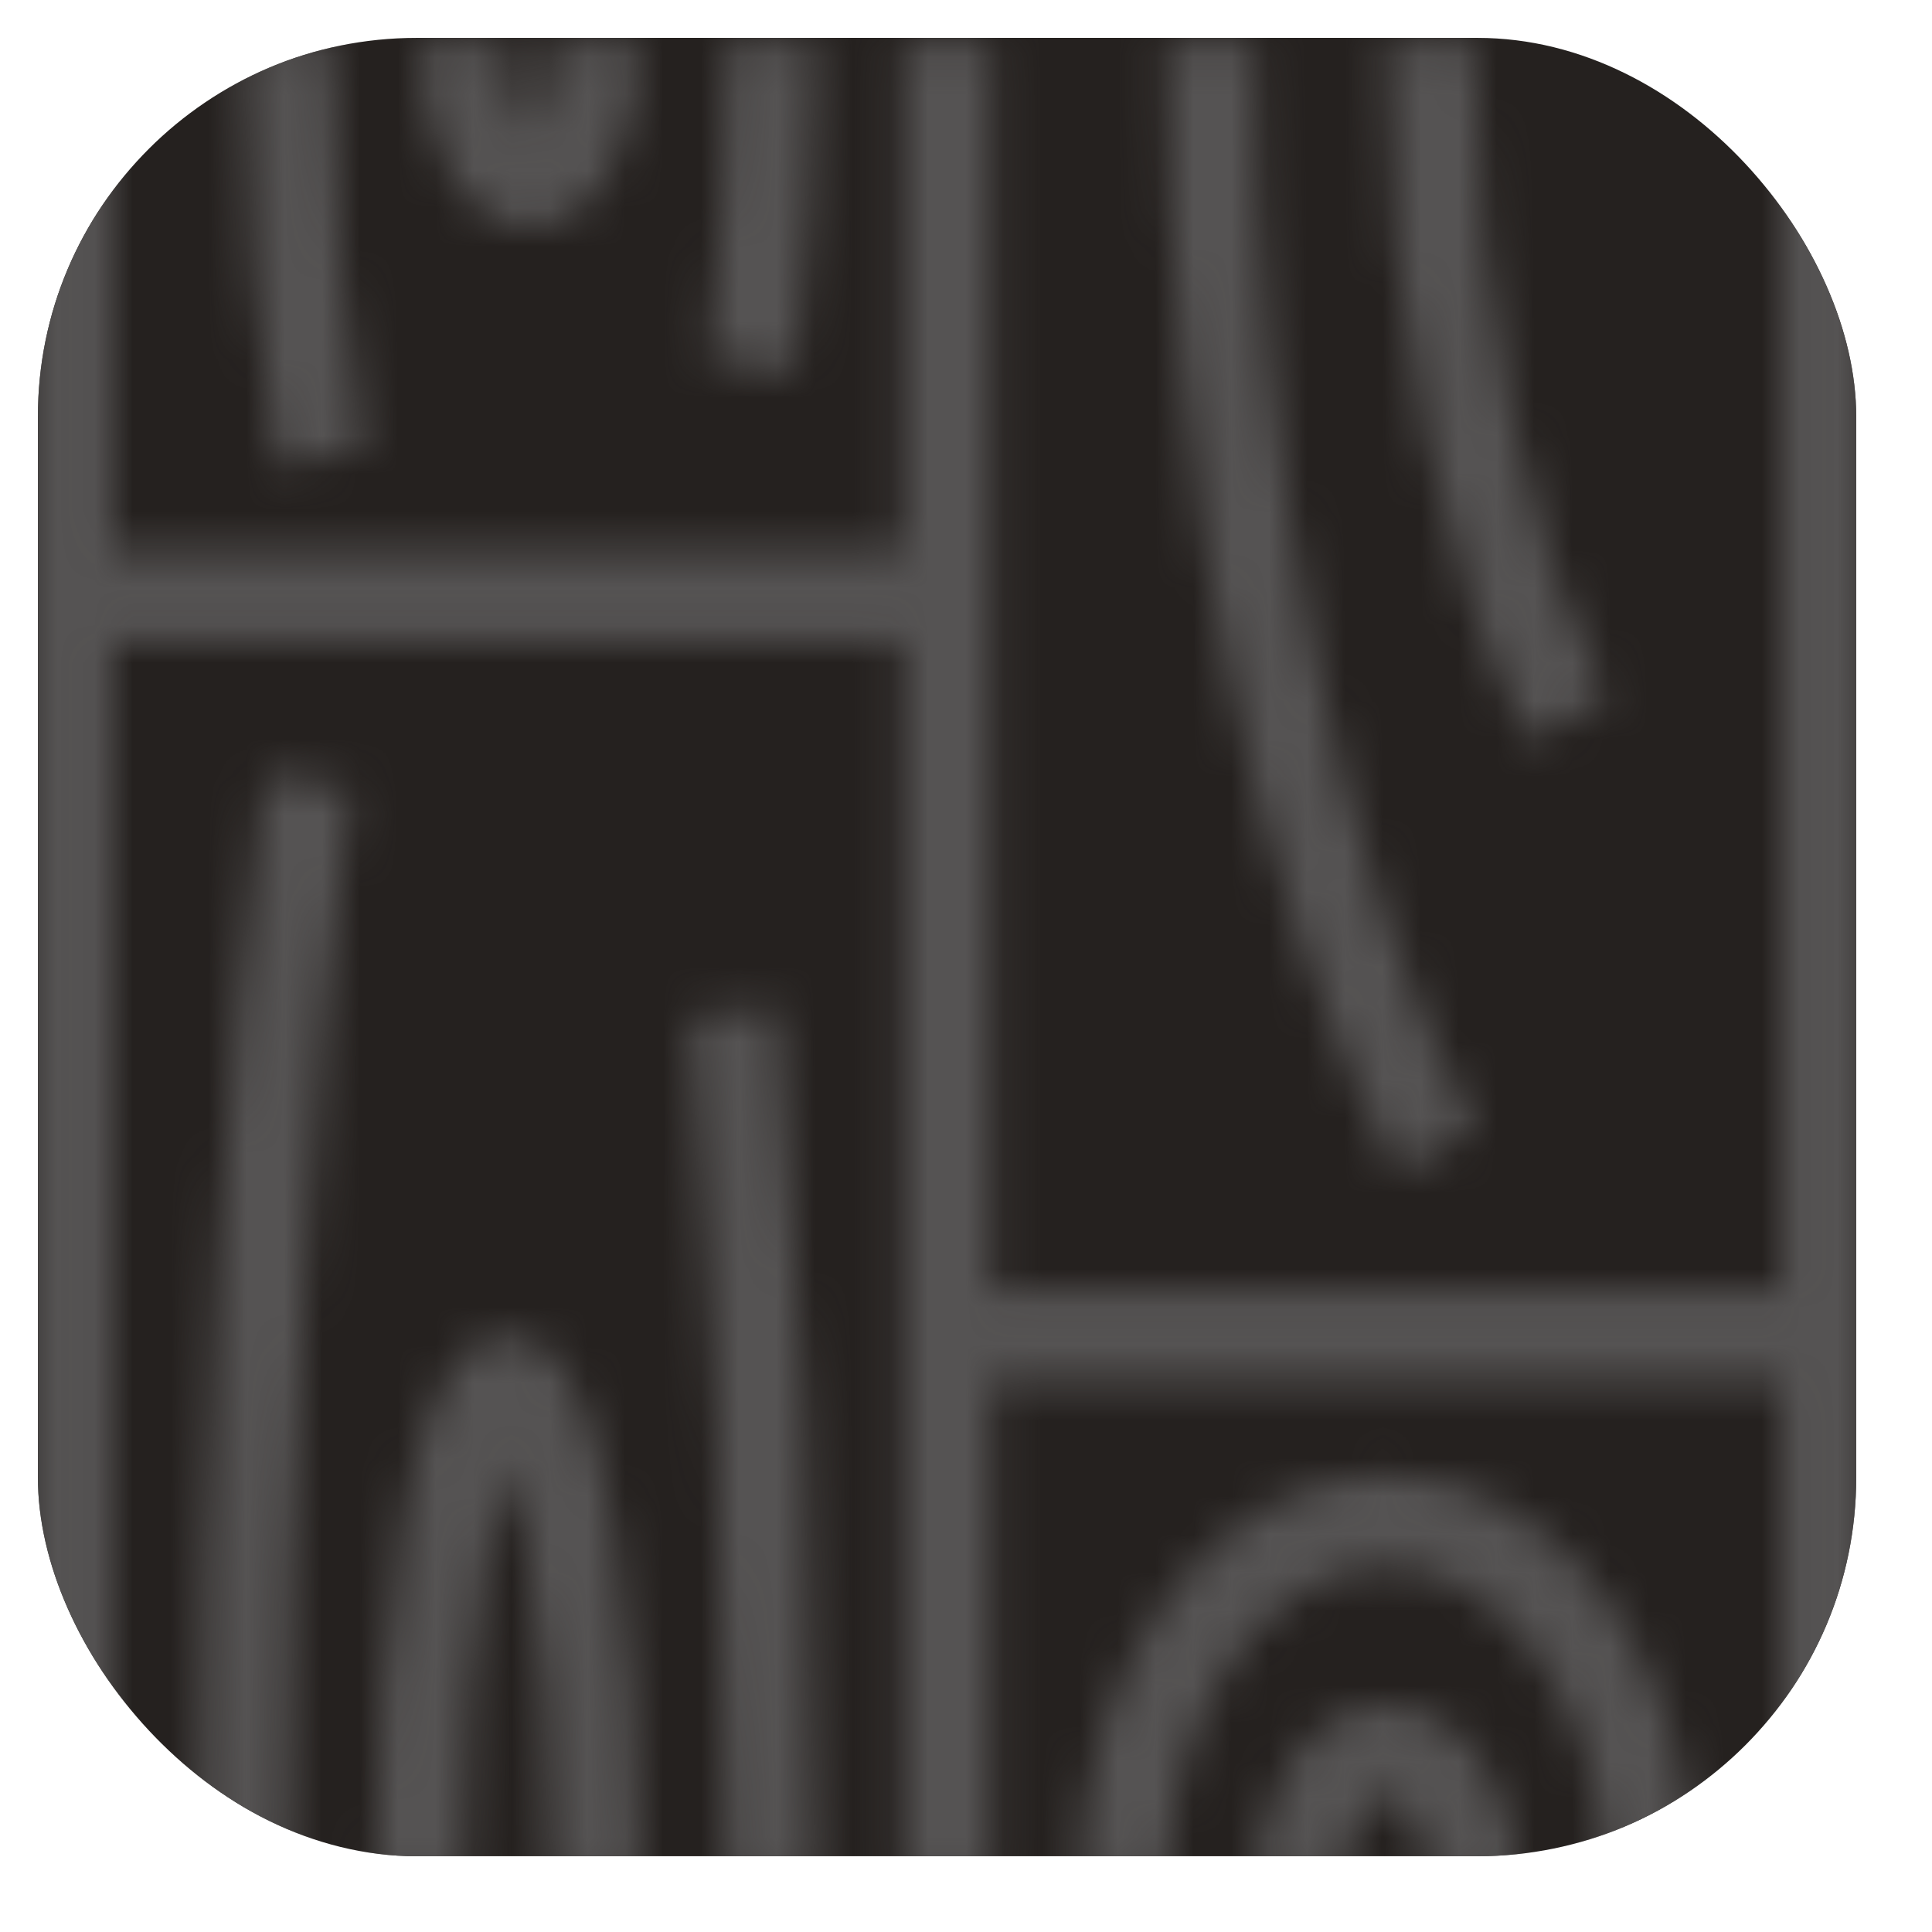
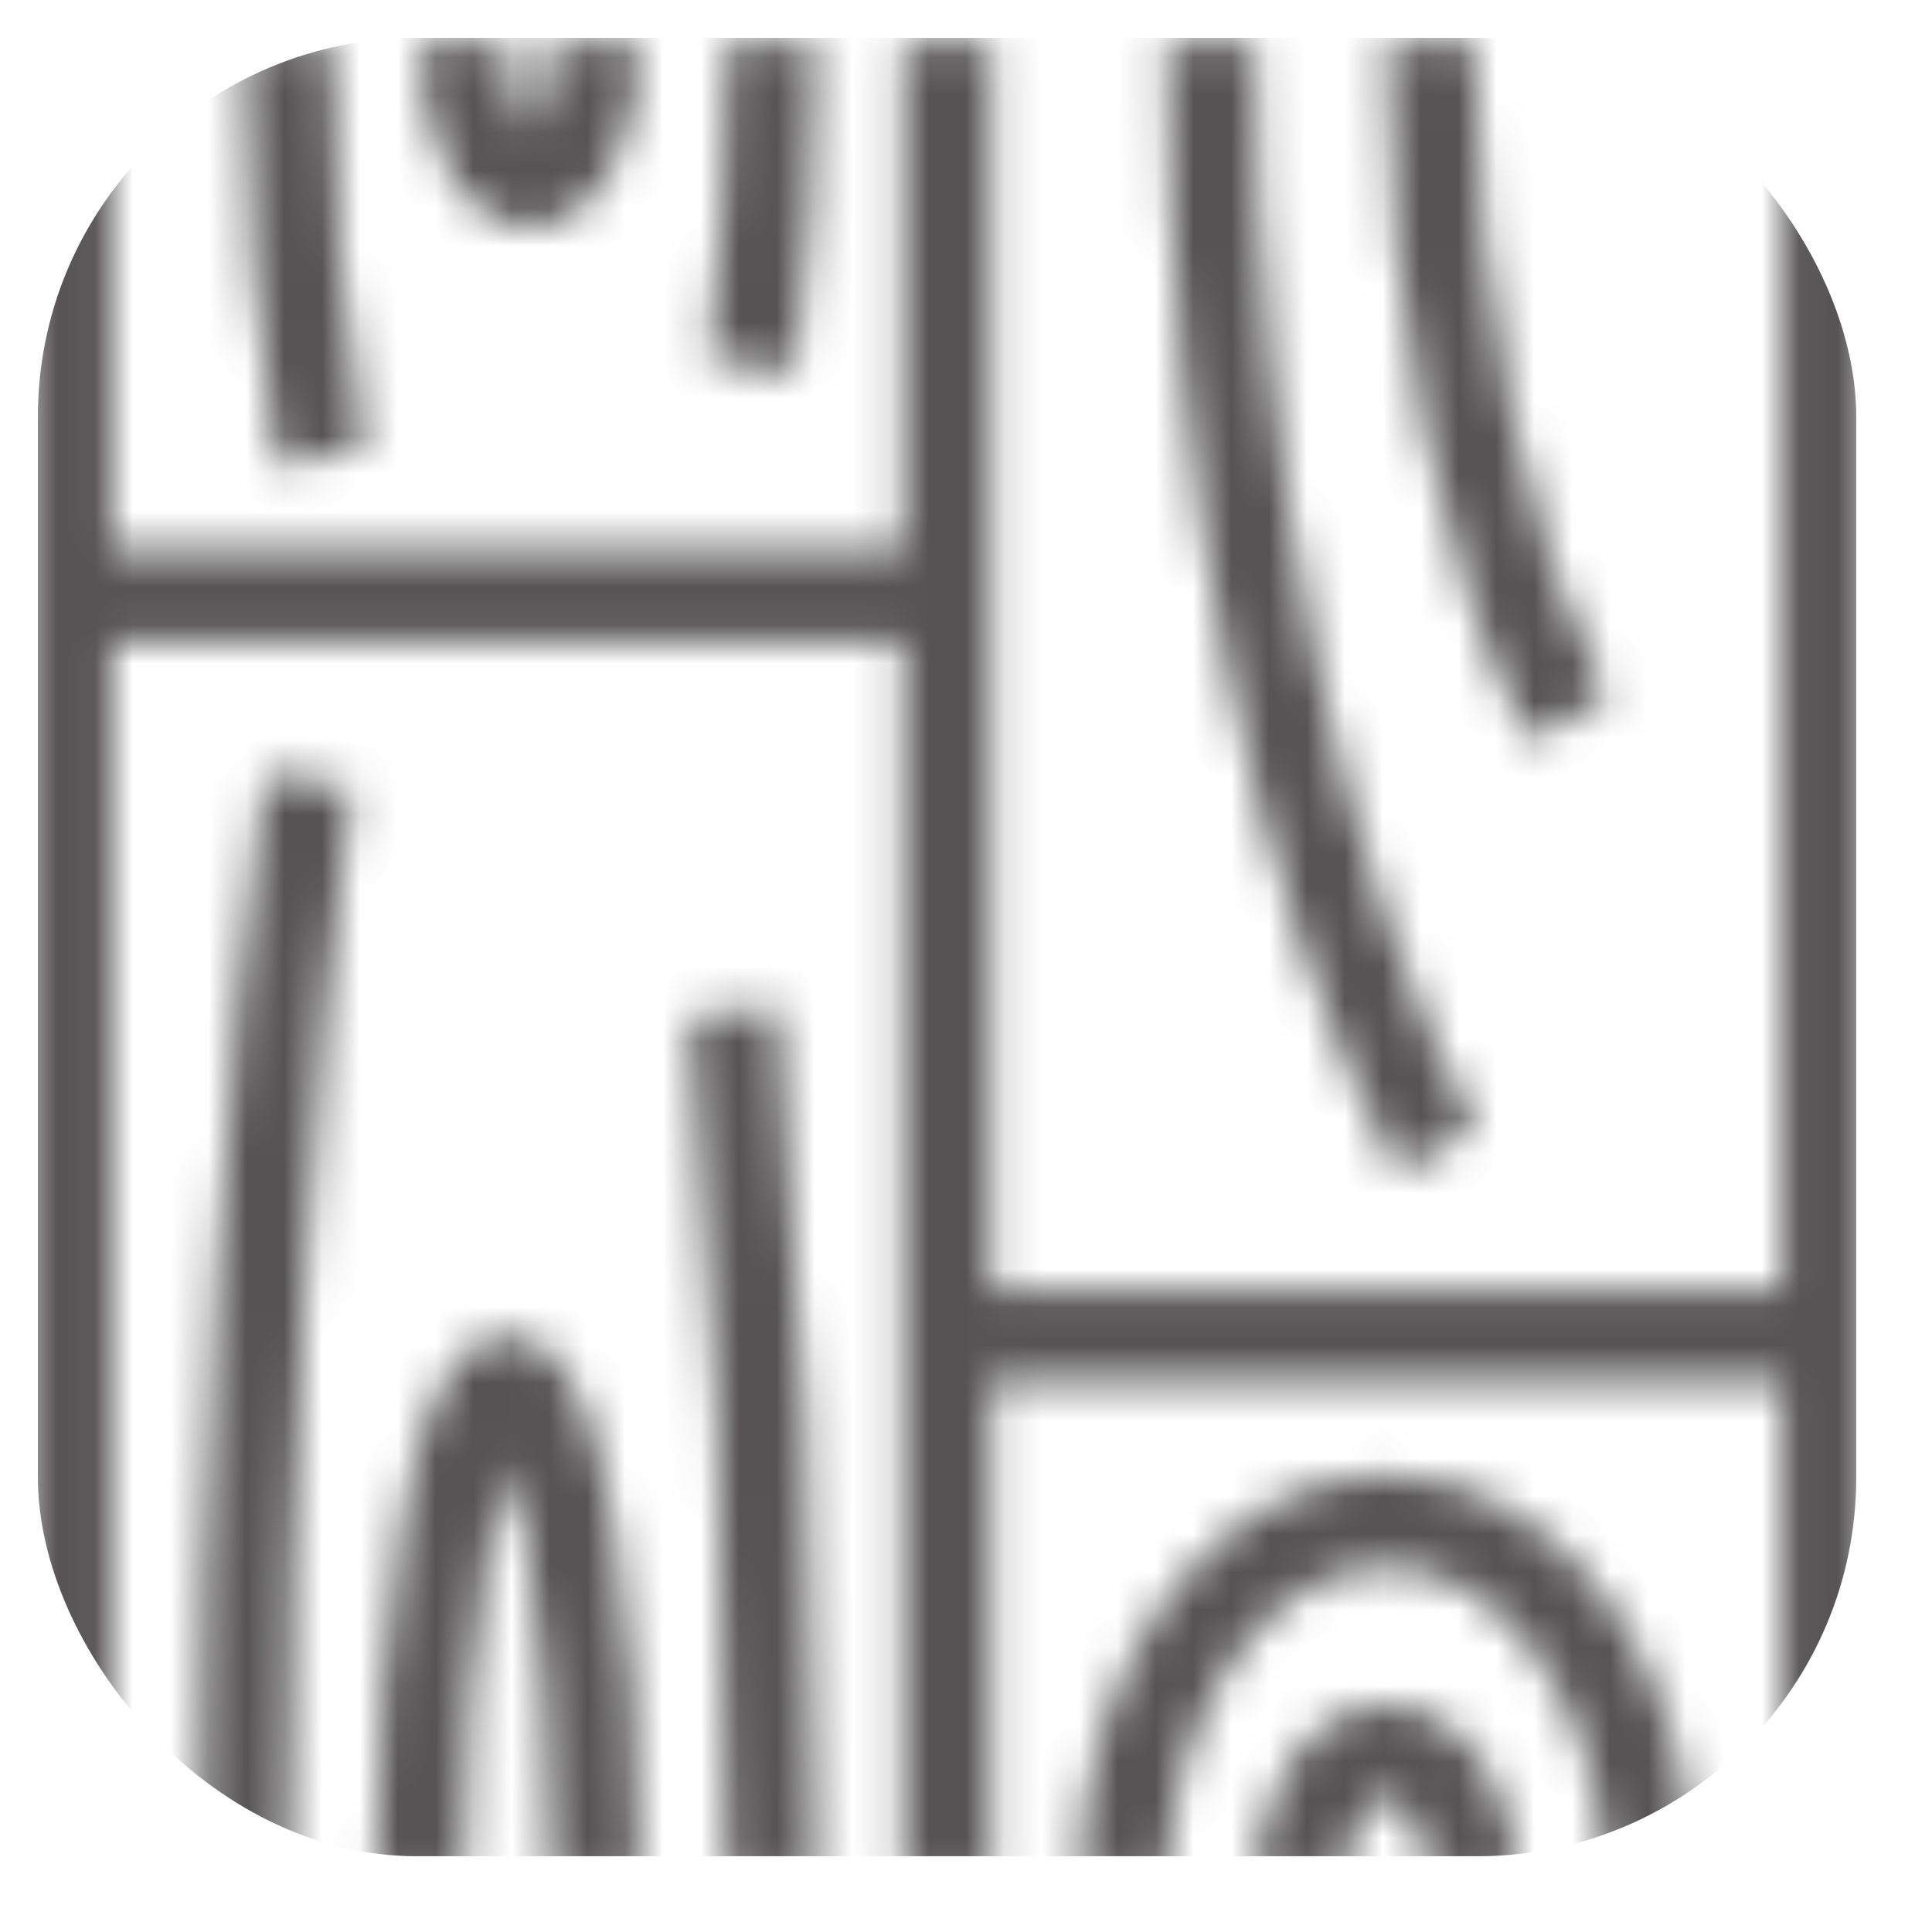
<svg xmlns="http://www.w3.org/2000/svg" width="51" height="51" viewBox="0 0 51 51" fill="none">
  <g clip-path="url(#clip0)">
-     <rect x="1" y="1" width="48" height="48" rx="10" fill="#25211F" />
    <mask id="mask0" mask-type="alpha" maskUnits="userSpaceOnUse" x="-4" y="-5" width="58" height="61">
-       <path d="M0.64 1.1V49.9H2.96V16.96H23.84V49.9H26.16V36.48H47.04V49.9H49.36V1.1H47.04V34.04H26.16V1.1H23.84V14.52H2.96V1.1H0.64ZM6.44 1.1C6.44 5.167 6.756 8.981 7.312 12.292L9.596 11.868C9.067 8.718 8.76 5.034 8.76 1.1H6.44ZM11.08 1.1C11.08 2.276 11.292 3.349 11.712 4.233C12.133 5.118 12.873 5.98 13.98 5.98C15.087 5.98 15.827 5.118 16.248 4.233C16.668 3.349 16.88 2.276 16.88 1.1H14.56C14.56 1.946 14.382 2.702 14.173 3.142C14.084 3.328 14.025 3.396 13.98 3.449C13.935 3.396 13.876 3.328 13.787 3.142C13.578 2.702 13.4 1.946 13.4 1.1H11.08ZM19.2 1.1C19.2 4.079 19.025 6.915 18.711 9.485L21.01 9.795C21.338 7.114 21.52 4.18 21.52 1.1H19.2ZM30.8 1.1C30.8 13.072 33.127 23.767 36.904 30.968L38.936 29.791C35.437 23.121 33.12 12.735 33.12 1.1H30.8ZM36.6 1.1C36.6 8.477 38.023 15.07 40.384 19.572L42.416 18.394C40.334 14.424 38.92 8.141 38.92 1.1H36.6ZM6.984 20.444C5.926 28.033 5.28 38.423 5.28 49.9H7.6C7.6 38.519 8.246 28.21 9.279 20.796L6.984 20.444ZM20.525 26.598L18.217 26.841C18.837 33.41 19.2 41.351 19.2 49.9H21.52C21.52 41.279 21.155 33.267 20.525 26.598ZM13.4 35.26C12.809 35.26 12.347 35.609 12.066 35.941C11.784 36.274 11.6 36.638 11.431 37.052C11.093 37.879 10.837 38.924 10.618 40.192C10.18 42.728 9.92 46.134 9.92 49.9H12.24C12.24 46.254 12.5 42.95 12.902 40.628C13.053 39.754 13.23 39.198 13.4 38.66C13.57 39.198 13.747 39.754 13.898 40.628C14.3 42.95 14.56 46.254 14.56 49.9H16.88C16.88 46.134 16.62 42.728 16.182 40.192C15.963 38.924 15.707 37.879 15.369 37.052C15.2 36.638 15.016 36.274 14.735 35.941C14.453 35.609 13.991 35.26 13.4 35.26ZM36.6 38.92C34.26 38.92 32.179 40.263 30.75 42.268C29.321 44.272 28.48 46.958 28.48 49.9H30.8C30.8 47.452 31.516 45.259 32.606 43.731C33.695 42.203 35.096 41.36 36.6 41.36C38.104 41.36 39.505 42.203 40.594 43.731C41.684 45.259 42.4 47.452 42.4 49.9H44.72C44.72 46.958 43.879 44.272 42.45 42.268C41.02 40.263 38.94 38.92 36.6 38.92ZM36.6 45.02C35.489 45.02 34.565 45.735 33.995 46.636C33.424 47.536 33.12 48.669 33.12 49.9H35.44C35.44 49.109 35.656 48.413 35.925 47.989C36.194 47.565 36.429 47.46 36.6 47.46C36.771 47.46 37.007 47.565 37.275 47.989C37.544 48.413 37.76 49.109 37.76 49.9H40.08C40.08 48.669 39.776 47.536 39.206 46.636C38.635 45.735 37.711 45.02 36.6 45.02Z" fill="#7C7C9A" />
-       <rect x="-3.5" y="-4.5" width="57" height="60" stroke="#25211F" />
+       <path d="M0.64 1.1V49.9H2.96V16.96H23.84V49.9H26.16V36.48H47.04V49.9H49.36V1.1H47.04V34.04H26.16V1.1H23.84V14.52H2.96V1.1H0.64ZM6.44 1.1C6.44 5.167 6.756 8.981 7.312 12.292L9.596 11.868C9.067 8.718 8.76 5.034 8.76 1.1H6.44ZM11.08 1.1C11.08 2.276 11.292 3.349 11.712 4.233C12.133 5.118 12.873 5.98 13.98 5.98C15.087 5.98 15.827 5.118 16.248 4.233C16.668 3.349 16.88 2.276 16.88 1.1H14.56C14.56 1.946 14.382 2.702 14.173 3.142C14.084 3.328 14.025 3.396 13.98 3.449C13.935 3.396 13.876 3.328 13.787 3.142C13.578 2.702 13.4 1.946 13.4 1.1H11.08ZM19.2 1.1C19.2 4.079 19.025 6.915 18.711 9.485L21.01 9.795C21.338 7.114 21.52 4.18 21.52 1.1H19.2ZM30.8 1.1C30.8 13.072 33.127 23.767 36.904 30.968L38.936 29.791C35.437 23.121 33.12 12.735 33.12 1.1H30.8ZM36.6 1.1C36.6 8.477 38.023 15.07 40.384 19.572L42.416 18.394C40.334 14.424 38.92 8.141 38.92 1.1H36.6ZM6.984 20.444C5.926 28.033 5.28 38.423 5.28 49.9H7.6C7.6 38.519 8.246 28.21 9.279 20.796L6.984 20.444ZM20.525 26.598L18.217 26.841C18.837 33.41 19.2 41.351 19.2 49.9H21.52C21.52 41.279 21.155 33.267 20.525 26.598ZM13.4 35.26C12.809 35.26 12.347 35.609 12.066 35.941C11.784 36.274 11.6 36.638 11.431 37.052C11.093 37.879 10.837 38.924 10.618 40.192C10.18 42.728 9.92 46.134 9.92 49.9H12.24C12.24 46.254 12.5 42.95 12.902 40.628C13.053 39.754 13.23 39.198 13.4 38.66C13.57 39.198 13.747 39.754 13.898 40.628C14.3 42.95 14.56 46.254 14.56 49.9H16.88C16.88 46.134 16.62 42.728 16.182 40.192C15.963 38.924 15.707 37.879 15.369 37.052C15.2 36.638 15.016 36.274 14.735 35.941C14.453 35.609 13.991 35.26 13.4 35.26ZM36.6 38.92C34.26 38.92 32.179 40.263 30.75 42.268C29.321 44.272 28.48 46.958 28.48 49.9H30.8C30.8 47.452 31.516 45.259 32.606 43.731C33.695 42.203 35.096 41.36 36.6 41.36C38.104 41.36 39.505 42.203 40.594 43.731C41.684 45.259 42.4 47.452 42.4 49.9H44.72C44.72 46.958 43.879 44.272 42.45 42.268C41.02 40.263 38.94 38.92 36.6 38.92M36.6 45.02C35.489 45.02 34.565 45.735 33.995 46.636C33.424 47.536 33.12 48.669 33.12 49.9H35.44C35.44 49.109 35.656 48.413 35.925 47.989C36.194 47.565 36.429 47.46 36.6 47.46C36.771 47.46 37.007 47.565 37.275 47.989C37.544 48.413 37.76 49.109 37.76 49.9H40.08C40.08 48.669 39.776 47.536 39.206 46.636C38.635 45.735 37.711 45.02 36.6 45.02Z" fill="#7C7C9A" />
    </mask>
    <g mask="url(#mask0)">
      <rect x="1" y="1" width="48" height="48" rx="10" fill="#555353" />
    </g>
  </g>
  <defs>
    <clipPath id="clip0">
      <rect width="51" height="51" fill="white" />
    </clipPath>
  </defs>
</svg>